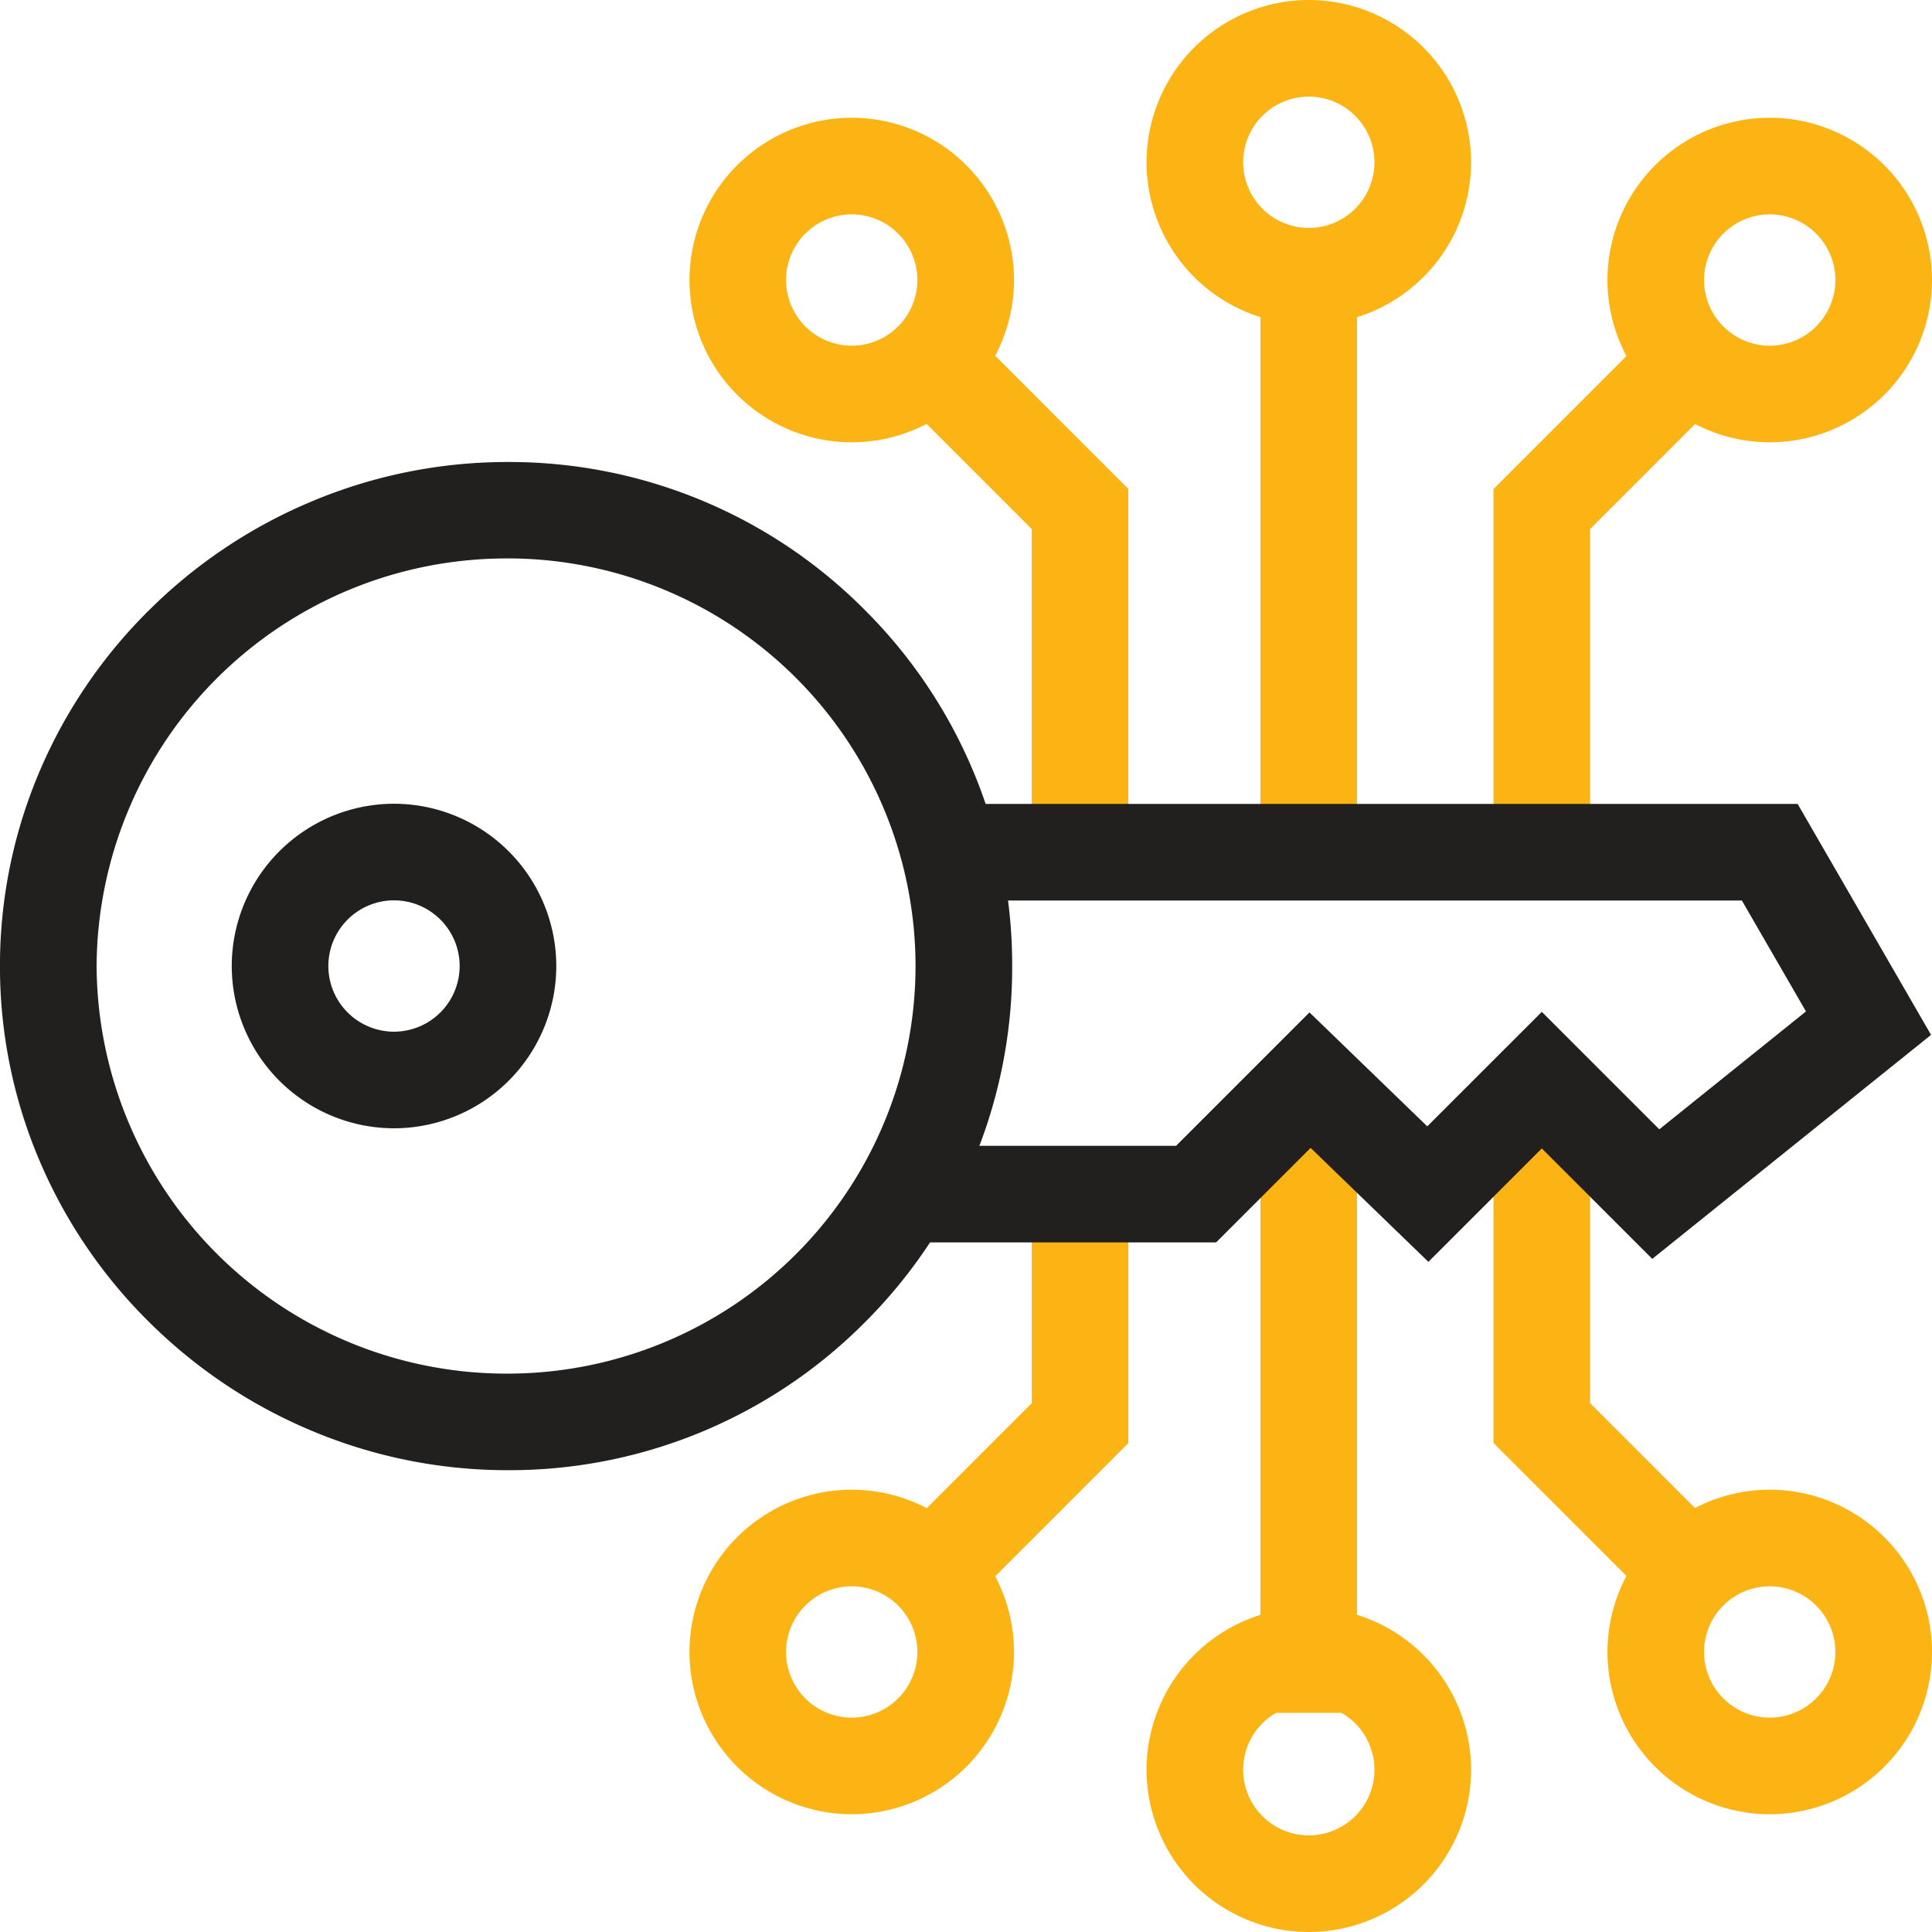
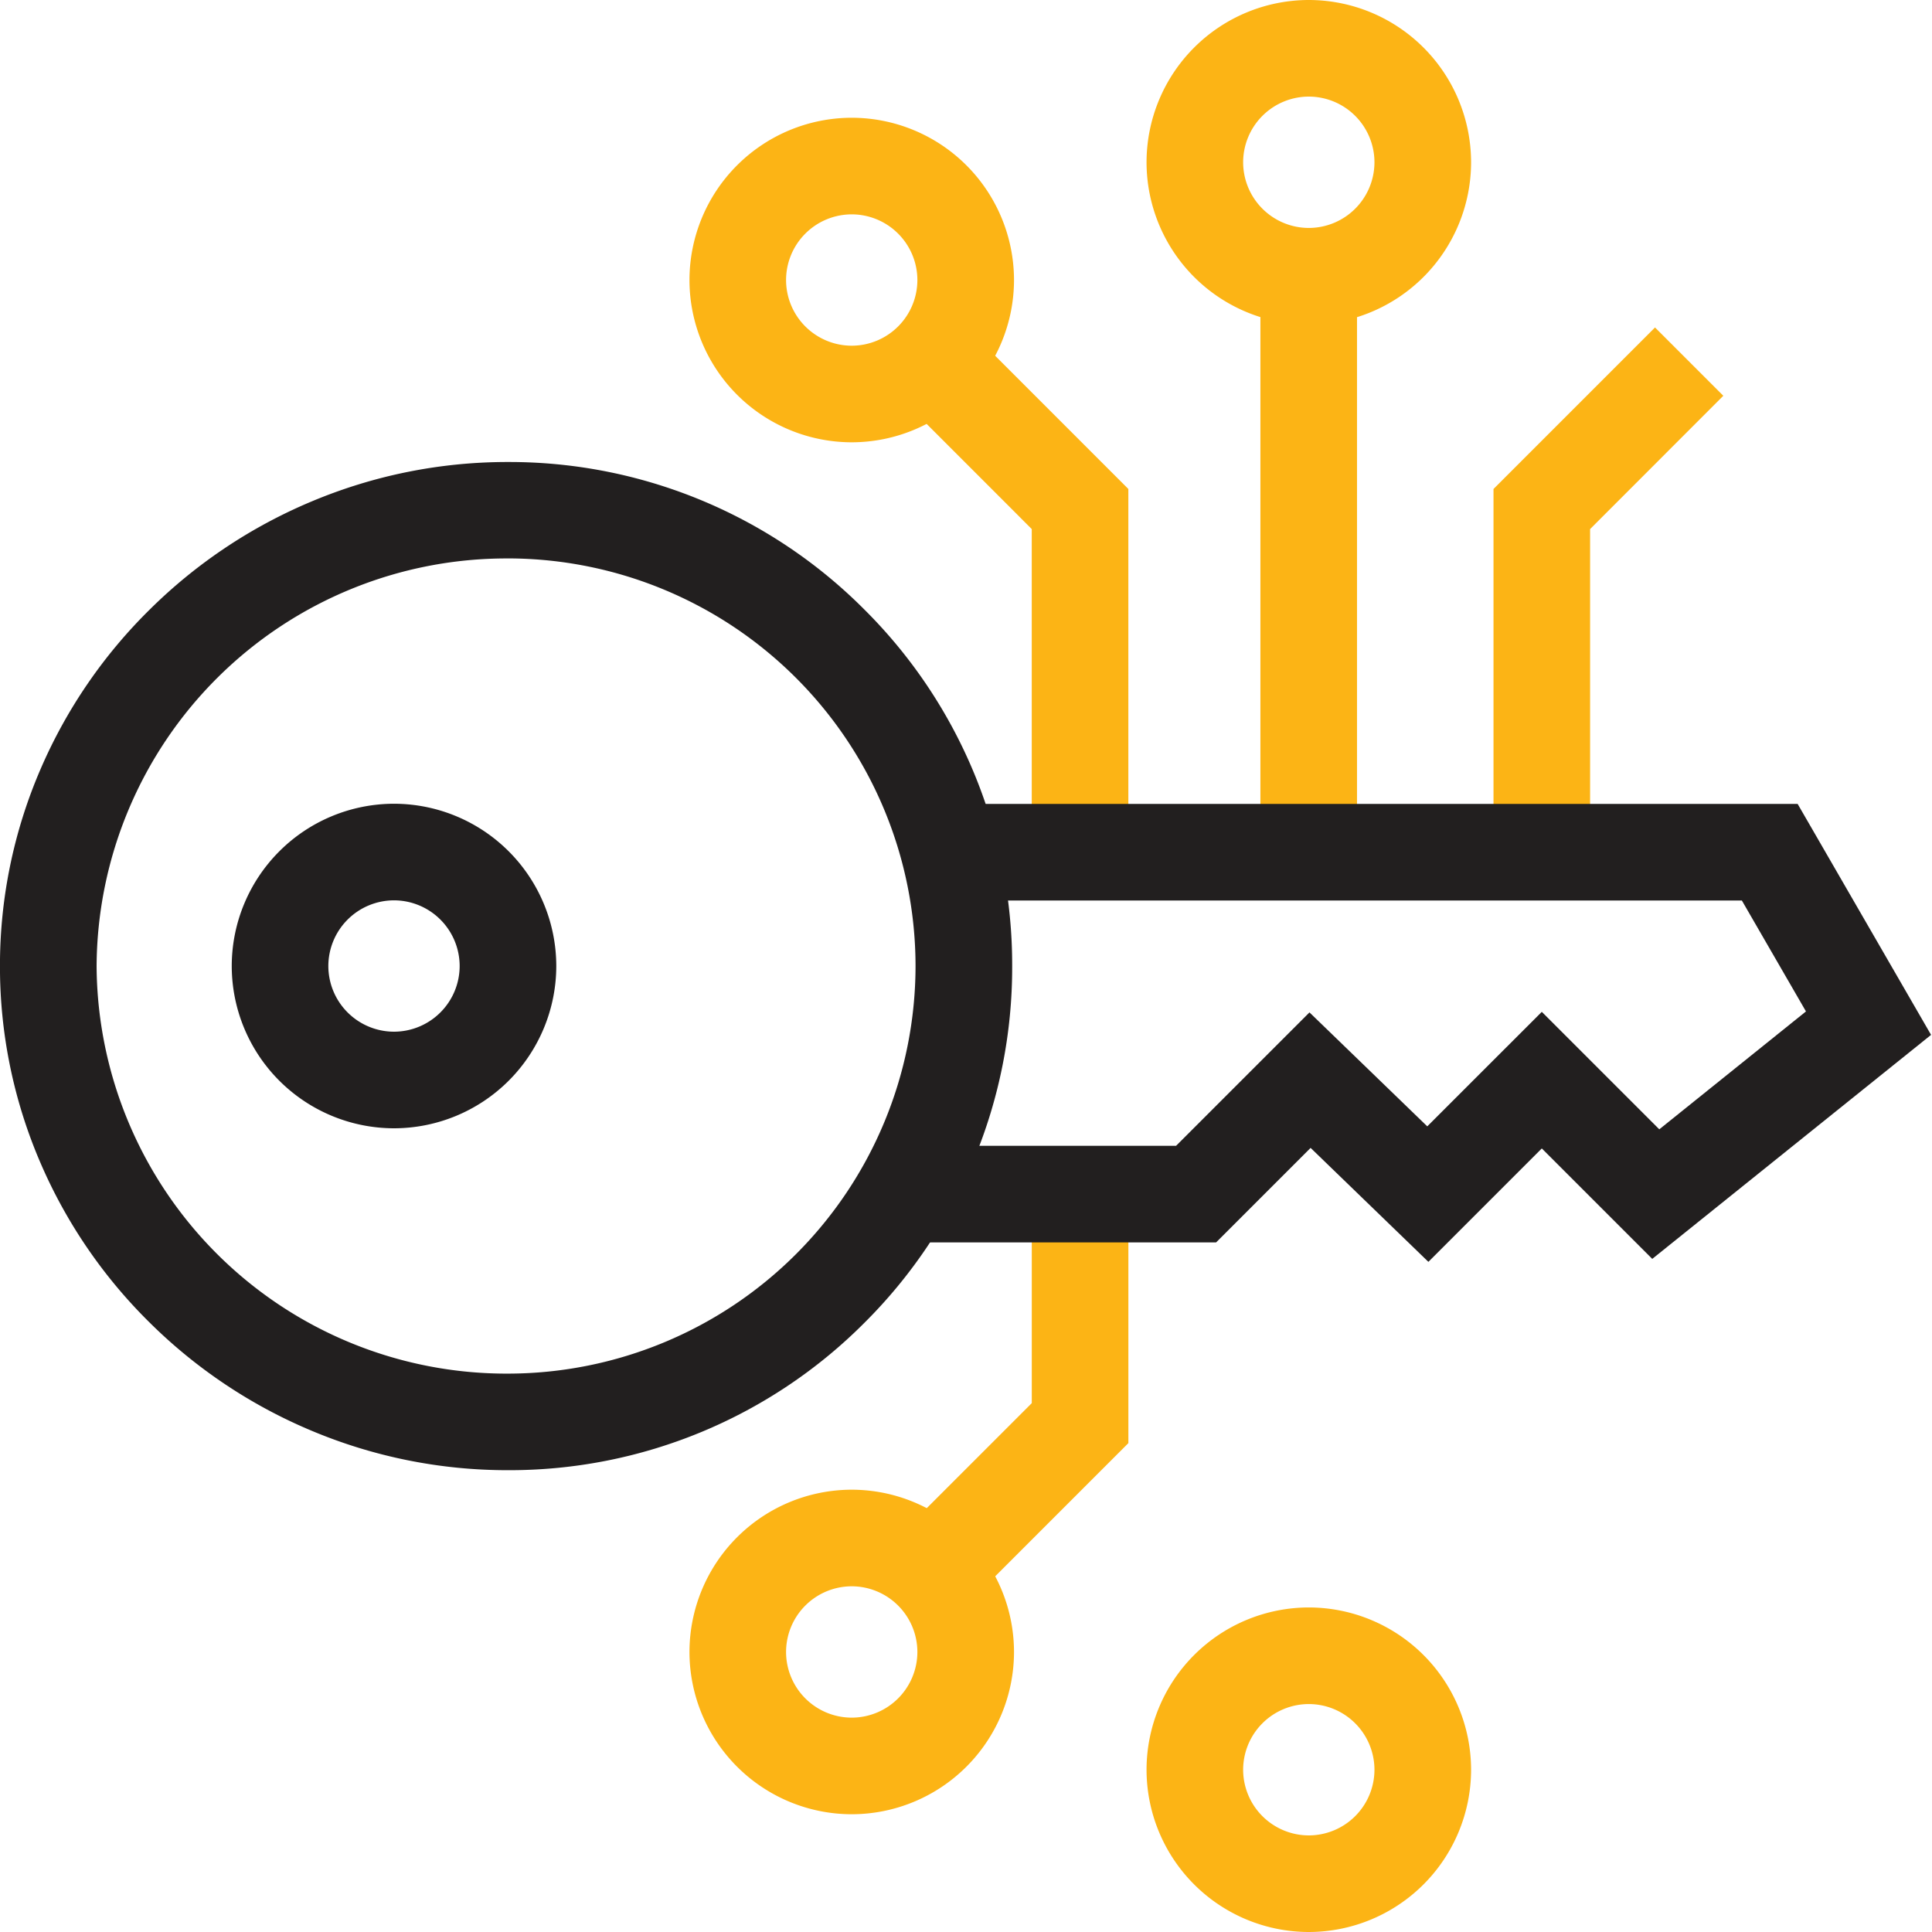
<svg xmlns="http://www.w3.org/2000/svg" width="60" height="60" viewBox="0 0 60 60">
  <g id="Group_367" data-name="Group 367" transform="translate(-8.169 -8.169)">
    <g id="g2196" transform="translate(9.669 9.669)">
      <g id="g2198" transform="translate(0 0)">
        <g id="Group_2" data-name="Group 2" transform="translate(0 0)">
          <g id="g2206" transform="translate(0 14.342)">
            <path id="path2208" d="M-307.057-130.184a15.689,15.689,0,0,1-6.11-1.23,15.818,15.818,0,0,1-5.014-3.35,15.655,15.655,0,0,1-3.4-4.975,15.377,15.377,0,0,1-1.253-6.1,15.377,15.377,0,0,1,1.253-6.1,15.655,15.655,0,0,1,3.4-4.975,15.818,15.818,0,0,1,5.014-3.35,15.689,15.689,0,0,1,6.11-1.23,15.555,15.555,0,0,1,11.072,4.586,15.555,15.555,0,0,1,4.586,11.072,15.555,15.555,0,0,1-4.586,11.072A15.555,15.555,0,0,1-307.057-130.184Zm0-28.315a12.731,12.731,0,0,0-12.776,12.658,12.731,12.731,0,0,0,12.776,12.658A12.672,12.672,0,0,0-294.4-145.842,12.672,12.672,0,0,0-307.057-158.5Z" transform="translate(321.333 160)" fill="#221f1f" />
          </g>
          <g id="g2210" transform="translate(7.197 24.961)">
            <path id="path2212" d="M-76.46-31.421A5.045,5.045,0,0,1-81.5-36.46,5.045,5.045,0,0,1-76.46-41.5a5.045,5.045,0,0,1,5.039,5.039A5.045,5.045,0,0,1-76.46-31.421Zm0-7.079A2.042,2.042,0,0,0-78.5-36.46a2.042,2.042,0,0,0,2.039,2.039,2.042,2.042,0,0,0,2.039-2.039A2.042,2.042,0,0,0-76.46-38.5Z" transform="translate(80 40)" fill="#221f1f" />
          </g>
          <g id="g2218" transform="translate(21.412 3.657)">
            <path id="path2220" d="M-76.46-31.421A5.045,5.045,0,0,1-81.5-36.46,5.045,5.045,0,0,1-76.46-41.5a5.045,5.045,0,0,1,5.039,5.039A5.045,5.045,0,0,1-76.46-31.421Zm0-7.079A2.042,2.042,0,0,0-78.5-36.46a2.042,2.042,0,0,0,2.039,2.039,2.042,2.042,0,0,0,2.039-2.039A2.042,2.042,0,0,0-76.46-38.5Z" transform="translate(80 40)" fill="#fcb415" />
          </g>
          <g id="g2222" transform="translate(21.412 46.264)">
            <path id="path2224" d="M-76.46-31.421A5.045,5.045,0,0,1-81.5-36.46,5.045,5.045,0,0,1-76.46-41.5a5.045,5.045,0,0,1,5.039,5.039A5.045,5.045,0,0,1-76.46-31.421Zm0-7.079A2.042,2.042,0,0,0-78.5-36.46a2.042,2.042,0,0,0,2.039,2.039,2.042,2.042,0,0,0,2.039-2.039A2.042,2.042,0,0,0-76.46-38.5Z" transform="translate(80 40)" fill="#fcb415" />
          </g>
          <g id="g2226" transform="translate(35.607 49.921)">
            <path id="path2228" d="M-76.46-31.421A5.045,5.045,0,0,1-81.5-36.46,5.045,5.045,0,0,1-76.46-41.5a5.045,5.045,0,0,1,5.039,5.039A5.045,5.045,0,0,1-76.46-31.421Zm0-7.079A2.042,2.042,0,0,0-78.5-36.46a2.042,2.042,0,0,0,2.039,2.039,2.042,2.042,0,0,0,2.039-2.039A2.042,2.042,0,0,0-76.46-38.5Z" transform="translate(80 40)" fill="#fcb415" />
          </g>
          <g id="g2230" transform="translate(35.607)">
            <path id="path2232" d="M-76.46-31.421A5.045,5.045,0,0,1-81.5-36.46,5.045,5.045,0,0,1-76.46-41.5a5.045,5.045,0,0,1,5.039,5.039A5.045,5.045,0,0,1-76.46-31.421Zm0-7.079A2.042,2.042,0,0,0-78.5-36.46a2.042,2.042,0,0,0,2.039,2.039,2.042,2.042,0,0,0,2.039-2.039A2.042,2.042,0,0,0-76.46-38.5Z" transform="translate(80 40)" fill="#fcb415" />
          </g>
          <g id="g2234" transform="translate(49.921 46.264)">
-             <path id="path2236" d="M-76.46-31.421A5.045,5.045,0,0,1-81.5-36.46,5.045,5.045,0,0,1-76.46-41.5a5.045,5.045,0,0,1,5.039,5.039A5.045,5.045,0,0,1-76.46-31.421Zm0-7.079A2.042,2.042,0,0,0-78.5-36.46a2.042,2.042,0,0,0,2.039,2.039,2.042,2.042,0,0,0,2.039-2.039A2.042,2.042,0,0,0-76.46-38.5Z" transform="translate(80 40)" fill="#fcb415" />
-           </g>
+             </g>
          <g id="g2238" transform="translate(49.921 3.657)">
-             <path id="path2240" d="M-76.46-31.421A5.045,5.045,0,0,1-81.5-36.46,5.045,5.045,0,0,1-76.46-41.5a5.045,5.045,0,0,1,5.039,5.039A5.045,5.045,0,0,1-76.46-31.421Zm0-7.079A2.042,2.042,0,0,0-78.5-36.46a2.042,2.042,0,0,0,2.039,2.039,2.042,2.042,0,0,0,2.039-2.039A2.042,2.042,0,0,0-76.46-38.5Z" transform="translate(80 40)" fill="#fcb415" />
-           </g>
+             </g>
          <g id="g2242" transform="translate(39.143 7.079)">
            <path id="path2244" d="M1.5,17.815h-3V0h3Z" fill="#fcb415" />
          </g>
          <g id="g2246" transform="translate(27.466 9.731)">
            <path id="path2248" d="M6.076,15.194h-3V5.2L-1.061,1.061,1.061-1.061,6.076,3.955Z" fill="#fcb415" />
          </g>
          <g id="g2250" transform="translate(46.382 9.731)">
            <path id="path2252" d="M-50.216,15.194h-3V3.955L-48.2-1.061l2.121,2.121L-50.216,5.2Z" transform="translate(51.716)" fill="#fcb415" />
          </g>
          <g id="g2254" transform="translate(39.143 32.195)">
-             <path id="path2256" d="M1.5,19.5h-3V0h3Z" fill="#fcb415" />
-           </g>
+             </g>
          <g id="g2258" transform="translate(27.466 35.617)">
            <path id="path2260" d="M-50.655,12.716l-2.121-2.121,4.137-4.137V0h3V7.7Z" transform="translate(51.716)" fill="#fcb415" />
          </g>
          <g id="g2262" transform="translate(46.382 32.075)">
-             <path id="path2264" d="M3.515,16.255-1.5,11.239V0h3V10l4.137,4.137Z" fill="#fcb415" />
-           </g>
+             </g>
          <g id="g2214" transform="translate(26.673 24.966)">
            <path id="path2216" d="M-.177,12.722-3.835,9.183-6.77,12.118h-9.594v-3h8.351l4.143-4.143L-.212,8.514,3.345,4.958,6.994,8.606l4.555-3.661L9.558,1.5H-14.916v-3H11.29l4.144,7.173L6.775,12.63,3.345,9.2Z" transform="translate(16.364)" fill="#221f1f" />
          </g>
        </g>
      </g>
    </g>
  </g>
</svg>